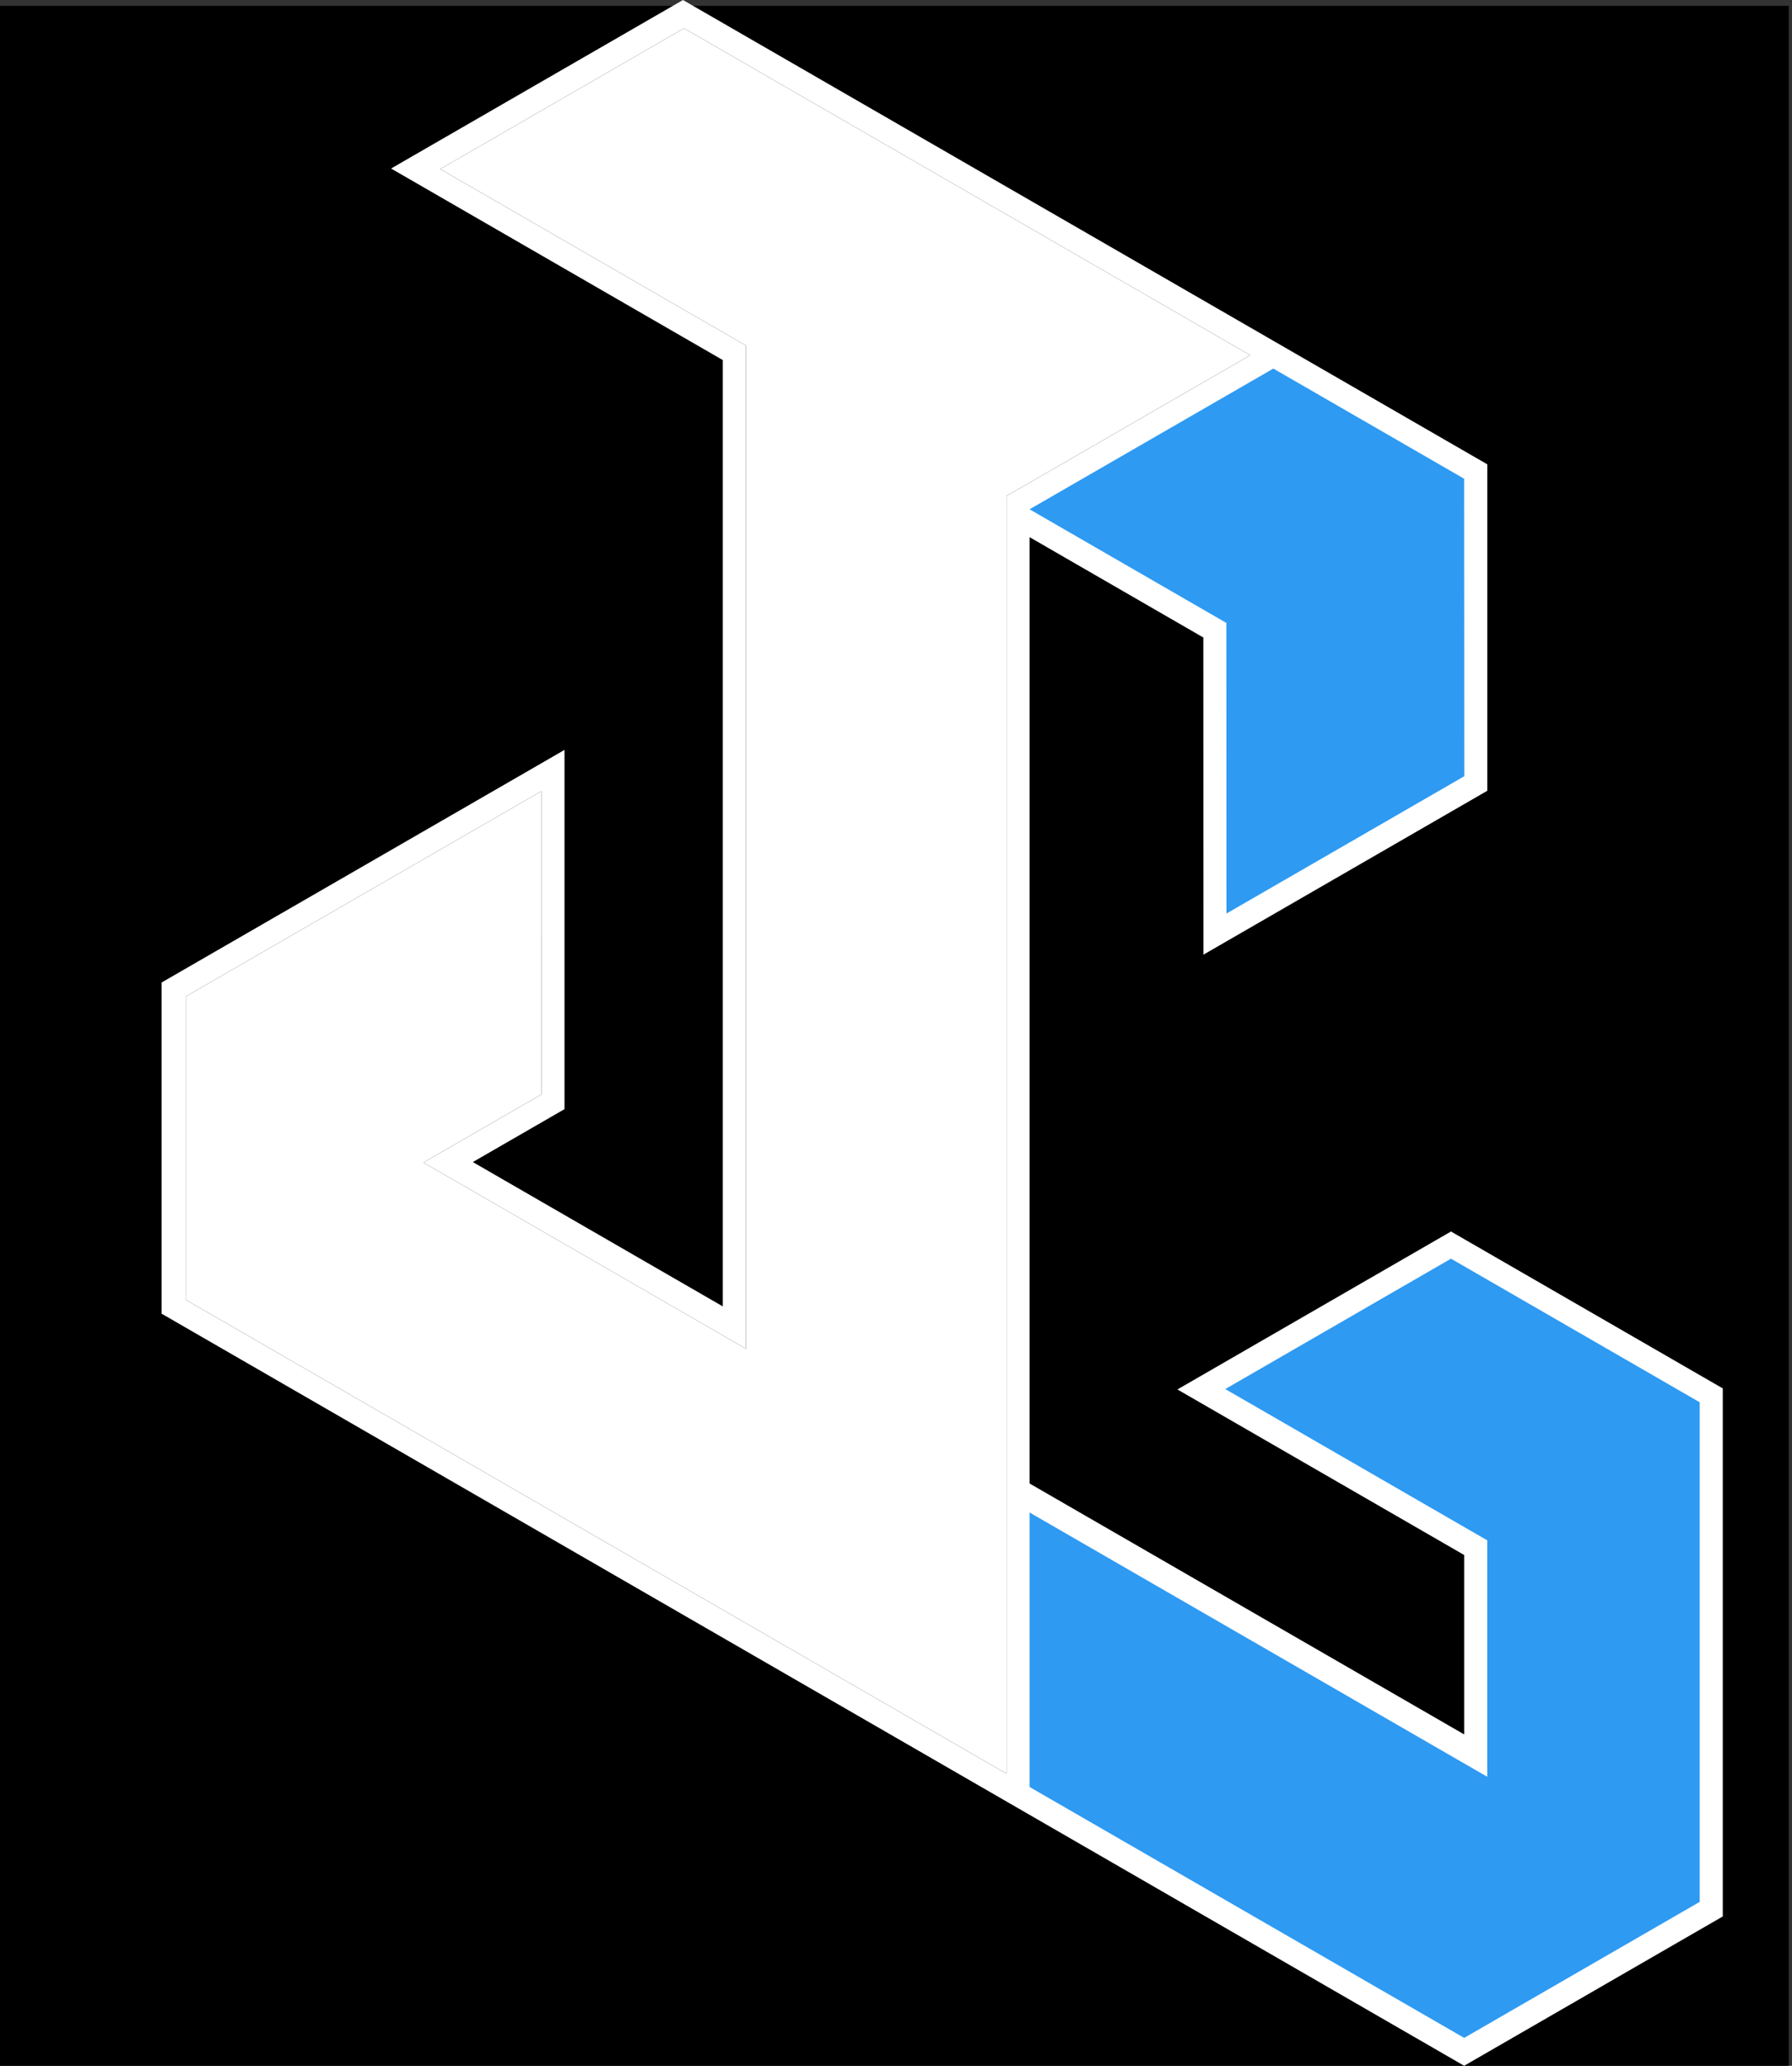
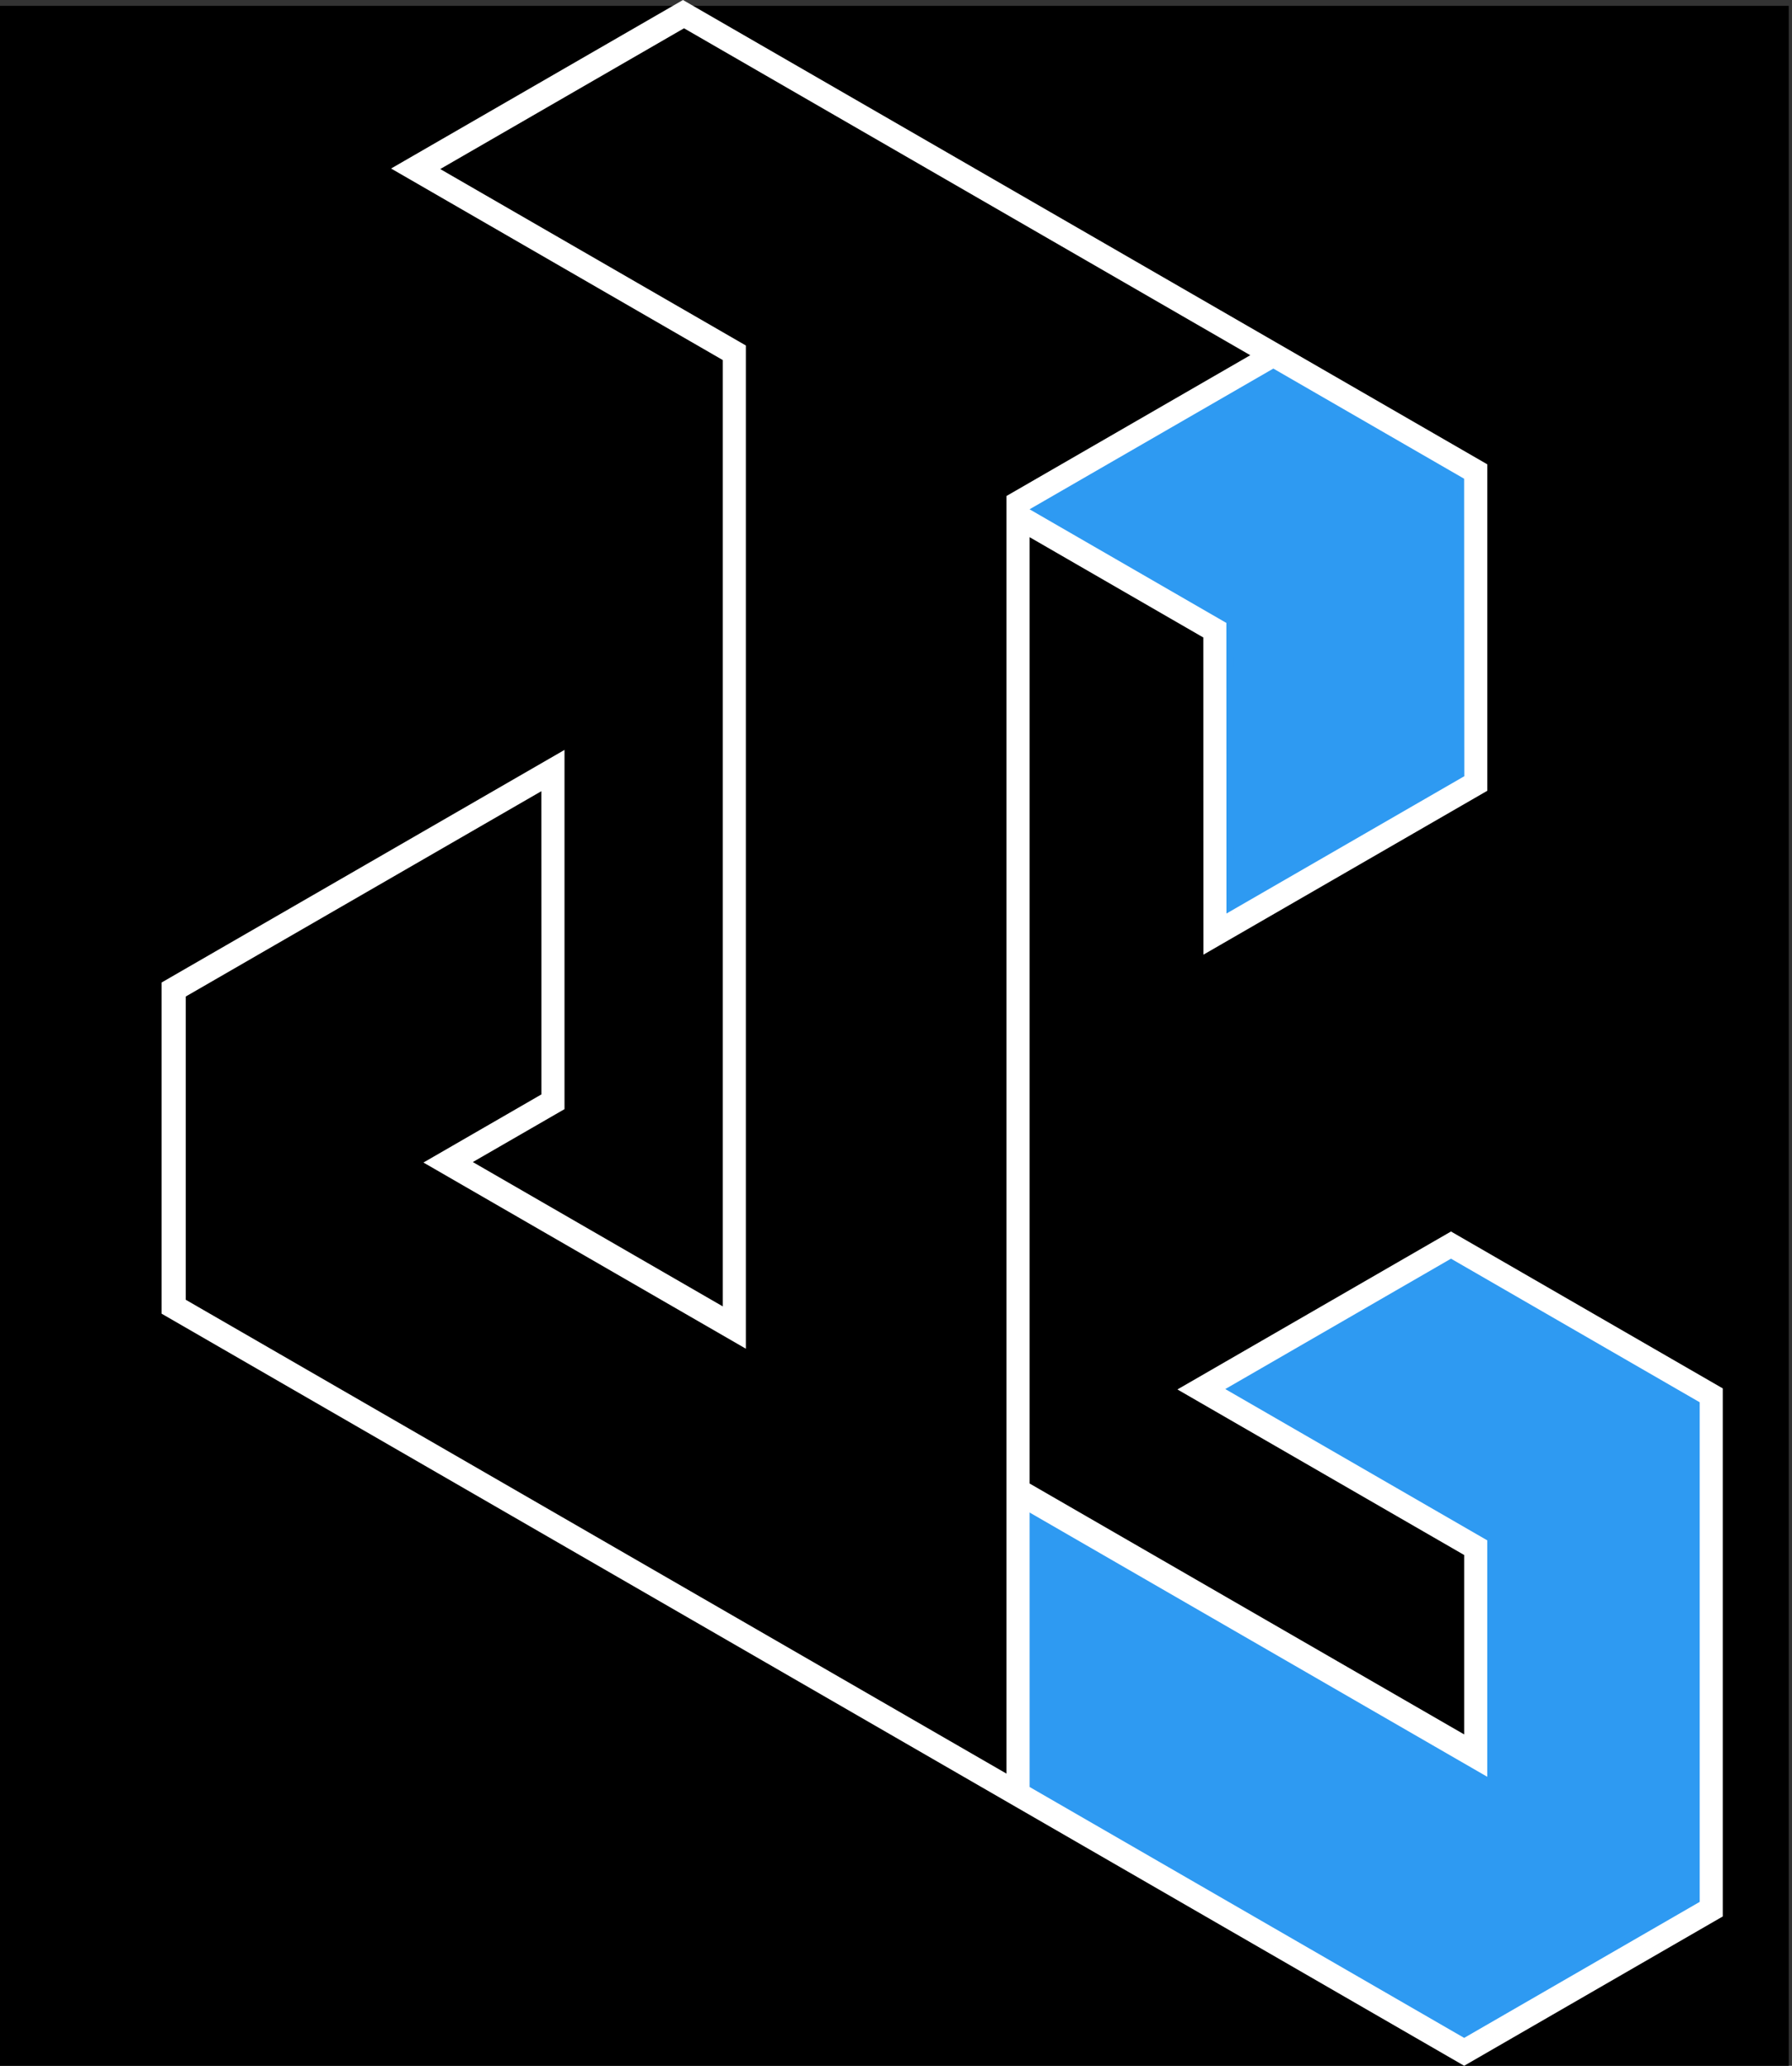
<svg xmlns="http://www.w3.org/2000/svg" xmlns:ns1="http://sodipodi.sourceforge.net/DTD/sodipodi-0.dtd" xmlns:ns2="http://www.inkscape.org/namespaces/inkscape" width="155.277" height="178.988" viewBox="0 0 41.084 47.357" version="1.1" id="svg8" ns1:docname="favicon.svg" ns2:version="1.4 (86a8ad7, 2024-10-11)">
  <rect x="0" y="0" width="41.084" height="47.357" fill="#333333" stroke="none" />
  <defs id="defs2" />
  <ns1:namedview id="base" pagecolor="#ffffff" bordercolor="#666666" borderopacity="1.0" ns2:pageopacity="0.0" ns2:pageshadow="2" ns2:zoom="2" ns2:cx="57.25" ns2:cy="82.75" ns2:document-units="px" ns2:current-layer="layer1" showgrid="false" showguides="false" ns2:guide-bbox="true" units="px" ns2:lockguides="false" ns2:window-width="1920" ns2:window-height="1009" ns2:window-x="1912" ns2:window-y="-8" ns2:window-maximized="1" ns2:showpageshadow="2" ns2:pagecheckerboard="0" ns2:deskcolor="#d1d1d1">
    <ns1:guide position="19.9,31.179" orientation="1,0" id="guide830" ns2:locked="false" ns2:label="" ns2:color="rgb(0,0,255)" />
    <ns1:guide position="19.37,20.8" orientation="1,0" id="guide832" ns2:locked="false" />
    <ns1:guide position="12.866,35.98" orientation="1,0" id="guide834" ns2:locked="false" />
    <ns1:guide position="13.396,31.038" orientation="1,0" id="guide836" ns2:locked="false" ns2:label="" ns2:color="rgb(0,0,255)" />
    <ns1:guide position="9.237,32.165" orientation="1,0" id="guide838" ns2:locked="false" ns2:label="" ns2:color="rgb(0,0,255)" />
    <ns1:guide position="8.707,28.704" orientation="1,0" id="guide840" ns2:locked="false" />
    <ns1:guide position="0.555,31.942" orientation="1,0" id="guide842" ns2:locked="false" />
    <ns1:guide position="30.392,31.715" orientation="1,0" id="guide846" ns2:locked="false" ns2:label="" ns2:color="rgb(0,0,255)" />
    <ns1:guide position="29.863,36.394" orientation="1,0" id="guide848" ns2:locked="false" />
    <ns1:guide position="24.412,31.063" orientation="1,0" id="guide850" ns2:locked="false" ns2:label="" ns2:color="rgb(0,0,255)" />
    <ns1:guide position="23.883,30.886" orientation="1,0" id="guide852" ns2:locked="false" />
    <ns1:guide position="35.263,6.613" orientation="1,0" id="guide1118" ns2:locked="false" />
    <ns1:guide position="35.792,15.081" orientation="1,0" id="guide1120" ns2:locked="false" ns2:label="" ns2:color="rgb(0,0,255)" />
    <ns1:guide position="-7.5199108e-15,17.078" orientation="1,0" id="guide1124" ns2:locked="false" ns2:label="" ns2:color="rgb(0,0,255)" />
    <ns1:guide position="-20.161,28.816" orientation="-0.5,0.866" id="guide1154" ns2:locked="false" ns2:label="" ns2:color="rgb(0,0,255)" />
    <ns1:guide position="-20.128,28.173" orientation="-0.5,0.866" id="guide1156" ns2:locked="false" ns2:label="" ns2:color="rgb(0,0,255)" />
    <ns2:grid type="xygrid" id="grid1158" originx="-49.546" originy="-138.179" spacingy="1" spacingx="1" units="px" />
    <ns1:guide position="19.37,35.987" orientation="-0.5,0.866" id="guide1160" ns2:locked="false" ns2:label="" ns2:color="rgb(0,0,255)" />
    <ns1:guide position="19.9,35.682" orientation="-0.5,0.866" id="guide1162" ns2:locked="false" ns2:label="" ns2:color="rgb(0,0,255)" />
    <ns1:guide position="6.291,20.873" orientation="-0.5,0.866" id="guide1164" ns2:locked="false" ns2:label="" ns2:color="rgb(0,0,255)" />
    <ns1:guide position="-0.552,16.28" orientation="-0.5,0.866" id="guide1166" ns2:locked="false" ns2:label="" ns2:color="rgb(0,0,255)" />
    <ns1:guide position="29.593,29.405" orientation="-0.5,0.866" id="guide1168" ns2:locked="false" ns2:label="" ns2:color="rgb(0,0,255)" />
    <ns1:guide position="27.078,27.318" orientation="-0.5,0.866" id="guide1170" ns2:locked="false" ns2:label="" ns2:color="rgb(0,0,255)" />
    <ns1:guide position="23.586,15.676" orientation="-0.5,0.866" id="guide1172" ns2:locked="false" ns2:label="" ns2:color="rgb(0,0,255)" />
    <ns1:guide position="23.619,15.072" orientation="-0.5,0.866" id="guide1174" ns2:locked="false" ns2:label="" ns2:color="rgb(0,0,255)" />
    <ns1:guide position="29.863,0.64" orientation="-0.5,0.866" id="guide1176" ns2:locked="false" ns2:label="" ns2:color="rgb(0,0,255)" />
    <ns1:guide position="29.863,-3.5851327e-05" orientation="-0.5,0.866" id="guide1178" ns2:locked="false" ns2:label="" ns2:color="rgb(0,0,255)" />
    <ns1:guide position="10.597,47.506" orientation="0.5,0.866" id="guide1182" ns2:locked="false" ns2:label="" ns2:color="rgb(0,0,255)" />
    <ns1:guide position="11.931,47.37" orientation="0.5,0.866" id="guide1184" ns2:locked="false" ns2:label="" ns2:color="rgb(0,0,255)" />
    <ns1:guide position="6.416,43.466" orientation="0.5,0.866" id="guide1186" ns2:locked="false" ns2:label="" ns2:color="rgb(0,0,255)" />
    <ns1:guide position="-2.136,47.765" orientation="0.5,0.866" id="guide1188" ns2:locked="false" ns2:label="" ns2:color="rgb(0,0,255)" />
    <ns1:guide position="36.748,14.976" orientation="0.5,0.866" id="guide1190" ns2:locked="false" ns2:label="" ns2:color="rgb(0,0,255)" />
    <ns1:guide position="29.561,18.503" orientation="0.5,0.866" id="guide1192" ns2:locked="false" ns2:label="" ns2:color="rgb(0,0,255)" />
    <ns1:guide position="0.555,17.561" orientation="0.5,0.866" id="guide1194" ns2:locked="false" ns2:label="" ns2:color="rgb(0,0,255)" />
    <ns1:guide position="-2.244,18.537" orientation="0.5,0.866" id="guide1196" ns2:locked="false" ns2:label="" ns2:color="rgb(0,0,255)" />
    <ns1:guide position="0.911,24.312" orientation="0.5,0.866" id="guide1200" ns2:locked="false" ns2:label="" ns2:color="rgb(0,0,255)" />
    <ns1:guide position="0.712,23.762" orientation="0.5,0.866" id="guide1202" ns2:locked="false" ns2:label="" ns2:color="rgb(0,0,255)" />
    <ns1:guide position="12.366,21.811" orientation="0.5,0.866" id="guide1204" ns2:locked="false" ns2:label="" ns2:color="rgb(0,0,255)" />
    <ns1:guide position="12.449,22.406" orientation="0.5,0.866" id="guide1206" ns2:locked="false" ns2:label="" ns2:color="rgb(0,0,255)" />
  </ns1:namedview>
  <g ns2:label="Layer 1" ns2:groupmode="layer" id="layer1" transform="translate(-49.546,-111.463)">
    <rect style="fill:#000000;fill-opacity:1;stroke-width:0.265" id="rect1" width="41.01" height="47.228" x="49.546" y="111.596" />
    <path style="fill:#2e9af2;fill-opacity:1;stroke:#2e9af2;stroke-width:0.309;stroke-miterlimit:4;stroke-dasharray:none;stroke-opacity:1" d="m 82.811,140.318 -5.175,2.988 6.006,3.468 v 5.42 l -10.492,-6.058 v 6.292 l 9.963,5.752 5.4,-3.118 v -11.453 z" id="path1016" ns2:connector-curvature="0" />
    <path style="fill:#2e9af2;fill-opacity:1;stroke:#2e9af2;stroke-width:0.309;stroke-miterlimit:4;stroke-dasharray:none;stroke-opacity:1" d="m 78.739,119.912 -5.589,3.227 4.512,2.605 0.002,6.662 5.453,-3.148 -0.004,-6.82 z" id="path1014" ns2:connector-curvature="0" />
-     <path style="fill:#ffffff;fill-opacity:1;stroke:none;stroke-width:0.265;stroke-miterlimit:4;stroke-dasharray:none;stroke-opacity:1" d="m 65.228,112.111 -5.589,3.227 7.007,4.045 v 22.998 l -7.392,-4.268 2.705,-1.562 v -3.428 l -10e-4,-3.523 -8.153,4.707 v 6.952 l 18.816,10.863 v -29.289 l 5.589,-3.227 z" id="path1012" ns2:connector-curvature="0" />
    <path style="fill:#ffffff;fill-opacity:1;stroke:none;stroke-width:0.309;stroke-miterlimit:4;stroke-dasharray:none;stroke-opacity:1" d="m 65.204,111.463 -6.692,3.863 7.605,4.391 v 21.694 l -5.731,-3.309 2.102,-1.213 v -8.235 l -9.237,5.332 v 7.592 l 29.863,17.241 5.929,-3.423 v -12.105 l -6.231,-3.597 -6.272,3.621 6.574,3.795 v 4.113 l -9.963,-5.752 v -21.694 l 3.983,2.3 0.002,7.271 6.508,-3.757 v -7.484 z m 0.024,0.648 12.982,7.495 -5.589,3.227 v 29.289 L 53.805,141.259 v -6.952 l 8.153,-4.707 10e-4,3.523 v 3.428 l -2.705,1.562 7.392,4.268 v -22.998 l -7.007,-4.045 z m 13.511,7.801 4.374,2.525 0.004,6.82 -5.453,3.148 -0.002,-6.662 -4.512,-2.605 z m 4.073,20.405 5.702,3.292 v 11.453 l -5.4,3.118 -9.963,-5.752 v -6.292 l 10.492,6.058 v -5.42 l -6.006,-3.468 z" id="path1010" ns2:connector-curvature="0" />
  </g>
</svg>